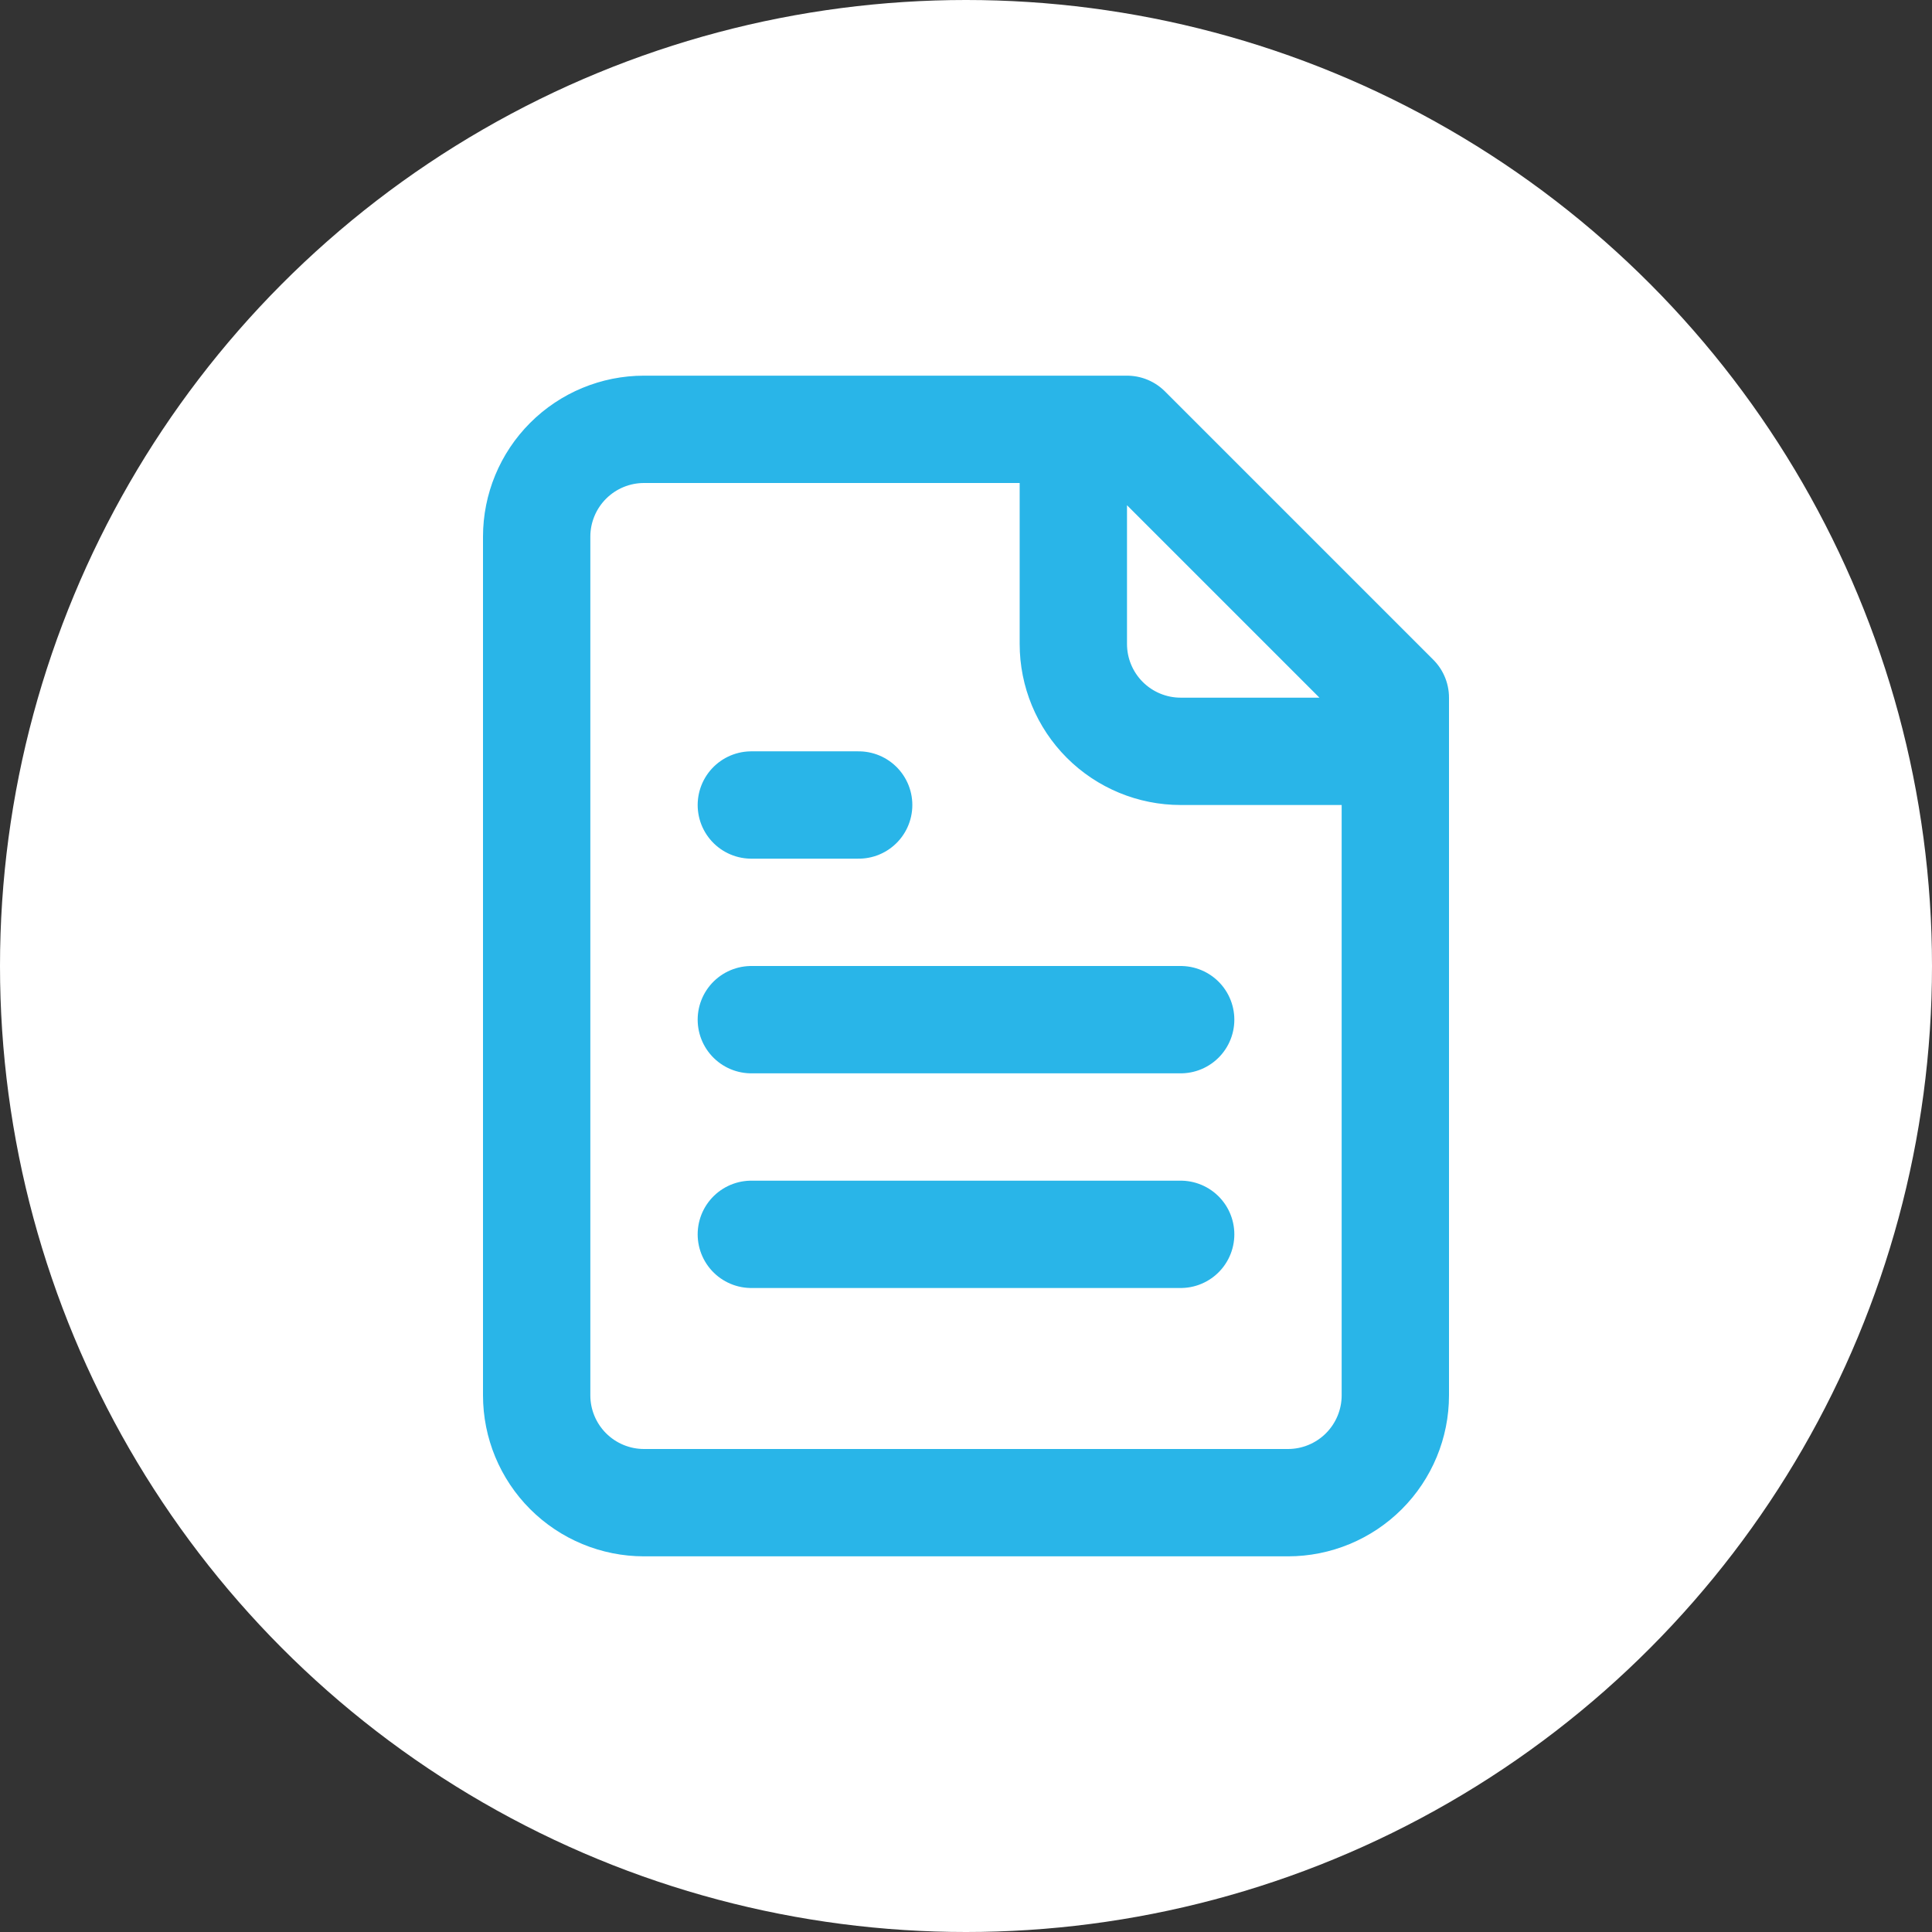
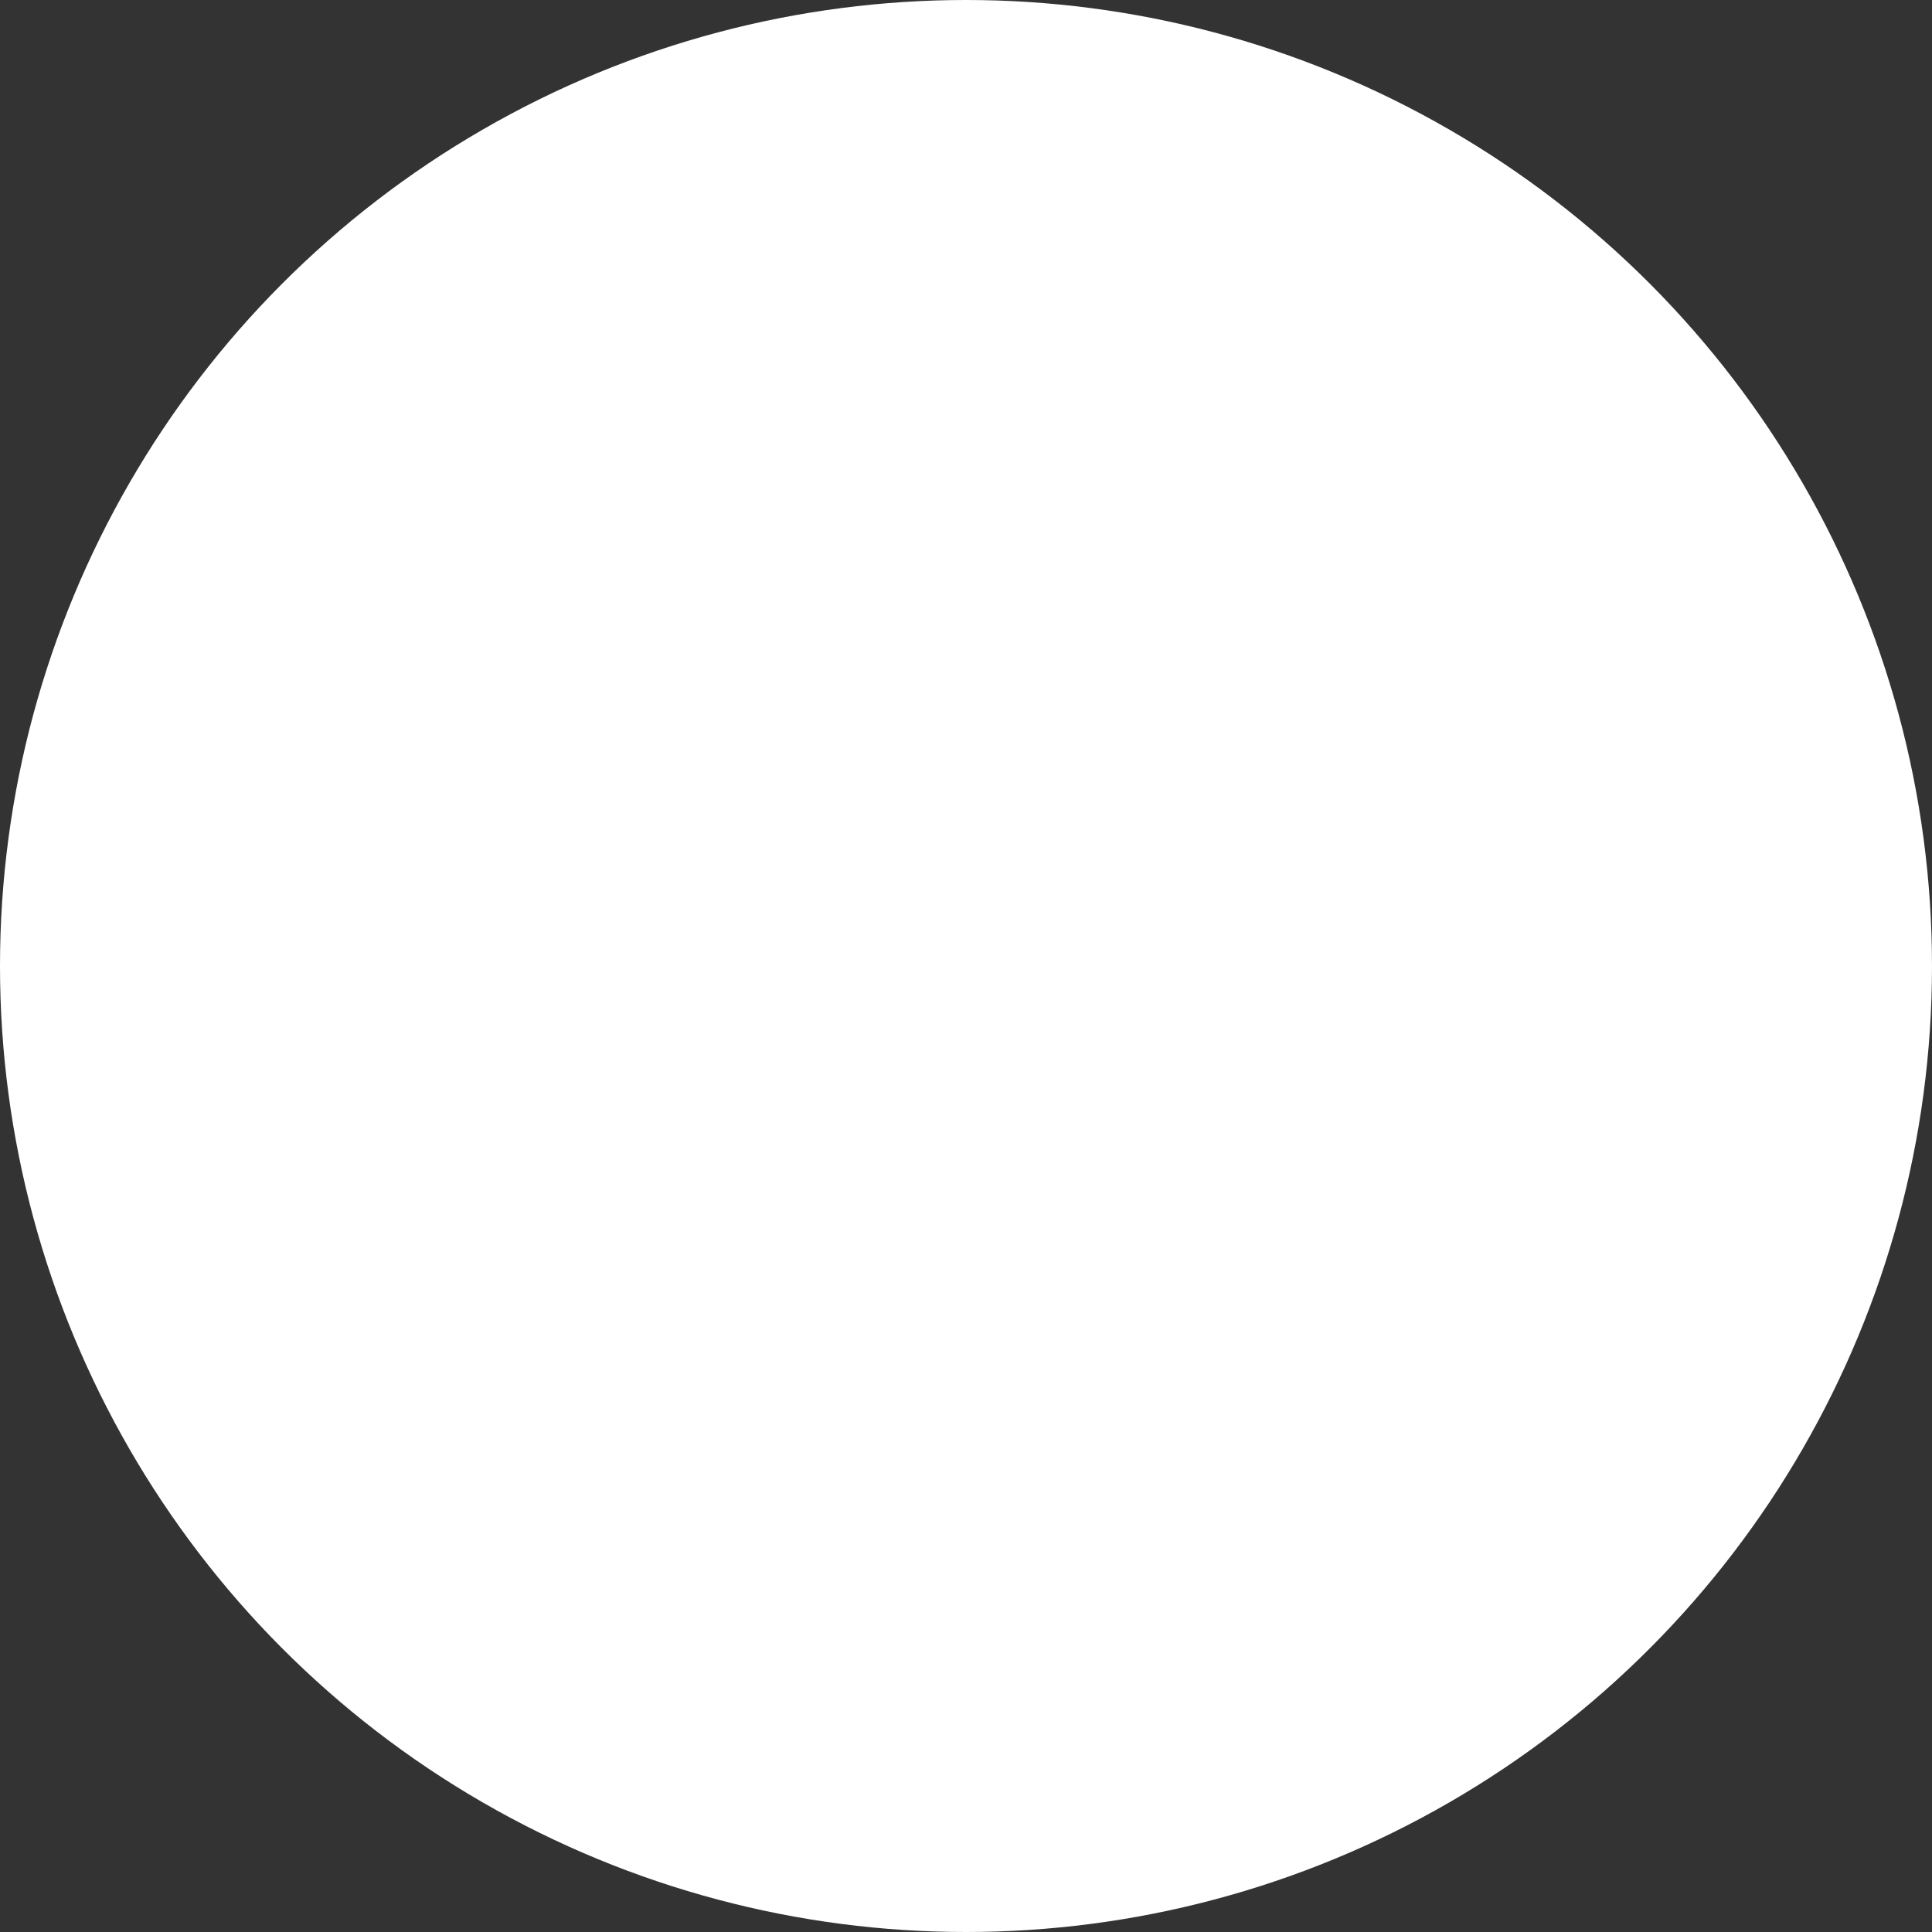
<svg xmlns="http://www.w3.org/2000/svg" width="36" height="36" viewBox="0 0 36 36" fill="none">
  <rect x="0" y="0" width="36" height="36" fill="#333333" stroke="none" />
  <circle cx="18" cy="18" r="18" fill="white" />
-   <path d="M20 8V12C20 12.53 20.211 13.039 20.586 13.414C20.961 13.789 21.47 14 22 14H26M16 15H14M22 19H14M22 23H14M21 8H12C11.47 8 10.961 8.211 10.586 8.586C10.211 8.961 10 9.47 10 10V26C10 26.53 10.211 27.039 10.586 27.414C10.961 27.789 11.47 28 12 28H24C24.53 28 25.039 27.789 25.414 27.414C25.789 27.039 26 26.53 26 26V13L21 8Z" stroke="#29B5E8" stroke-width="2" stroke-linecap="round" stroke-linejoin="round" />
</svg>